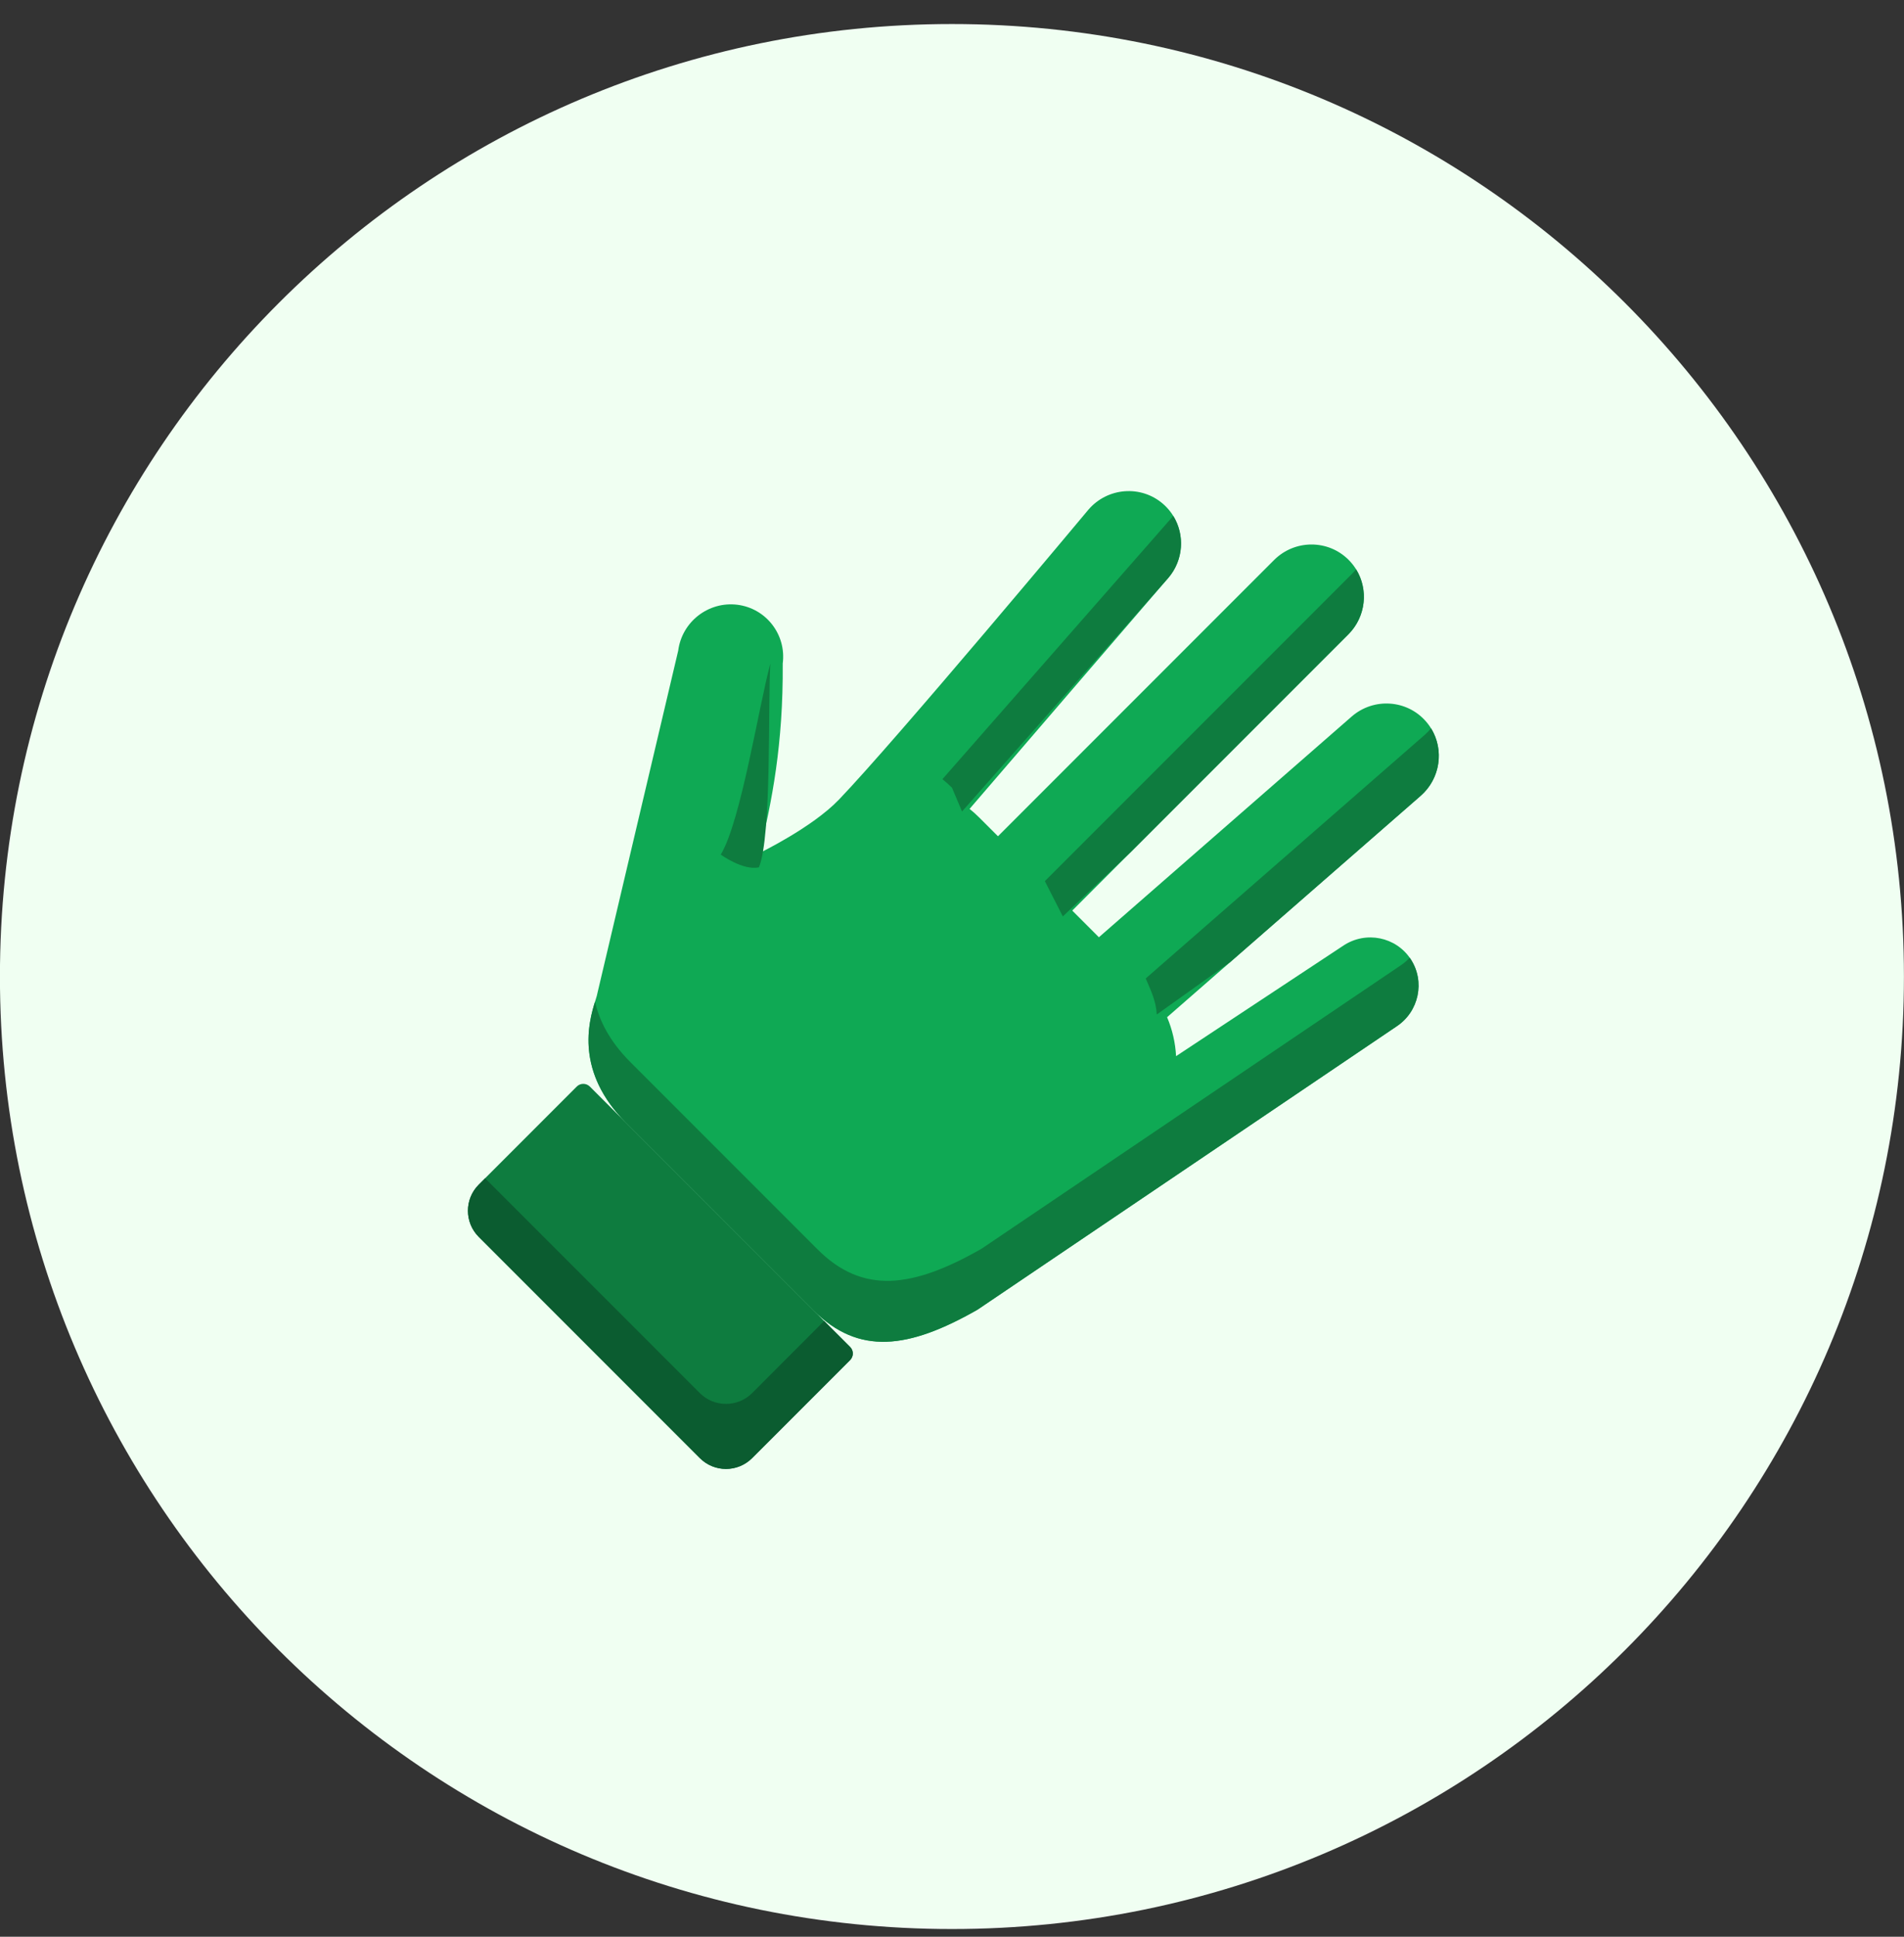
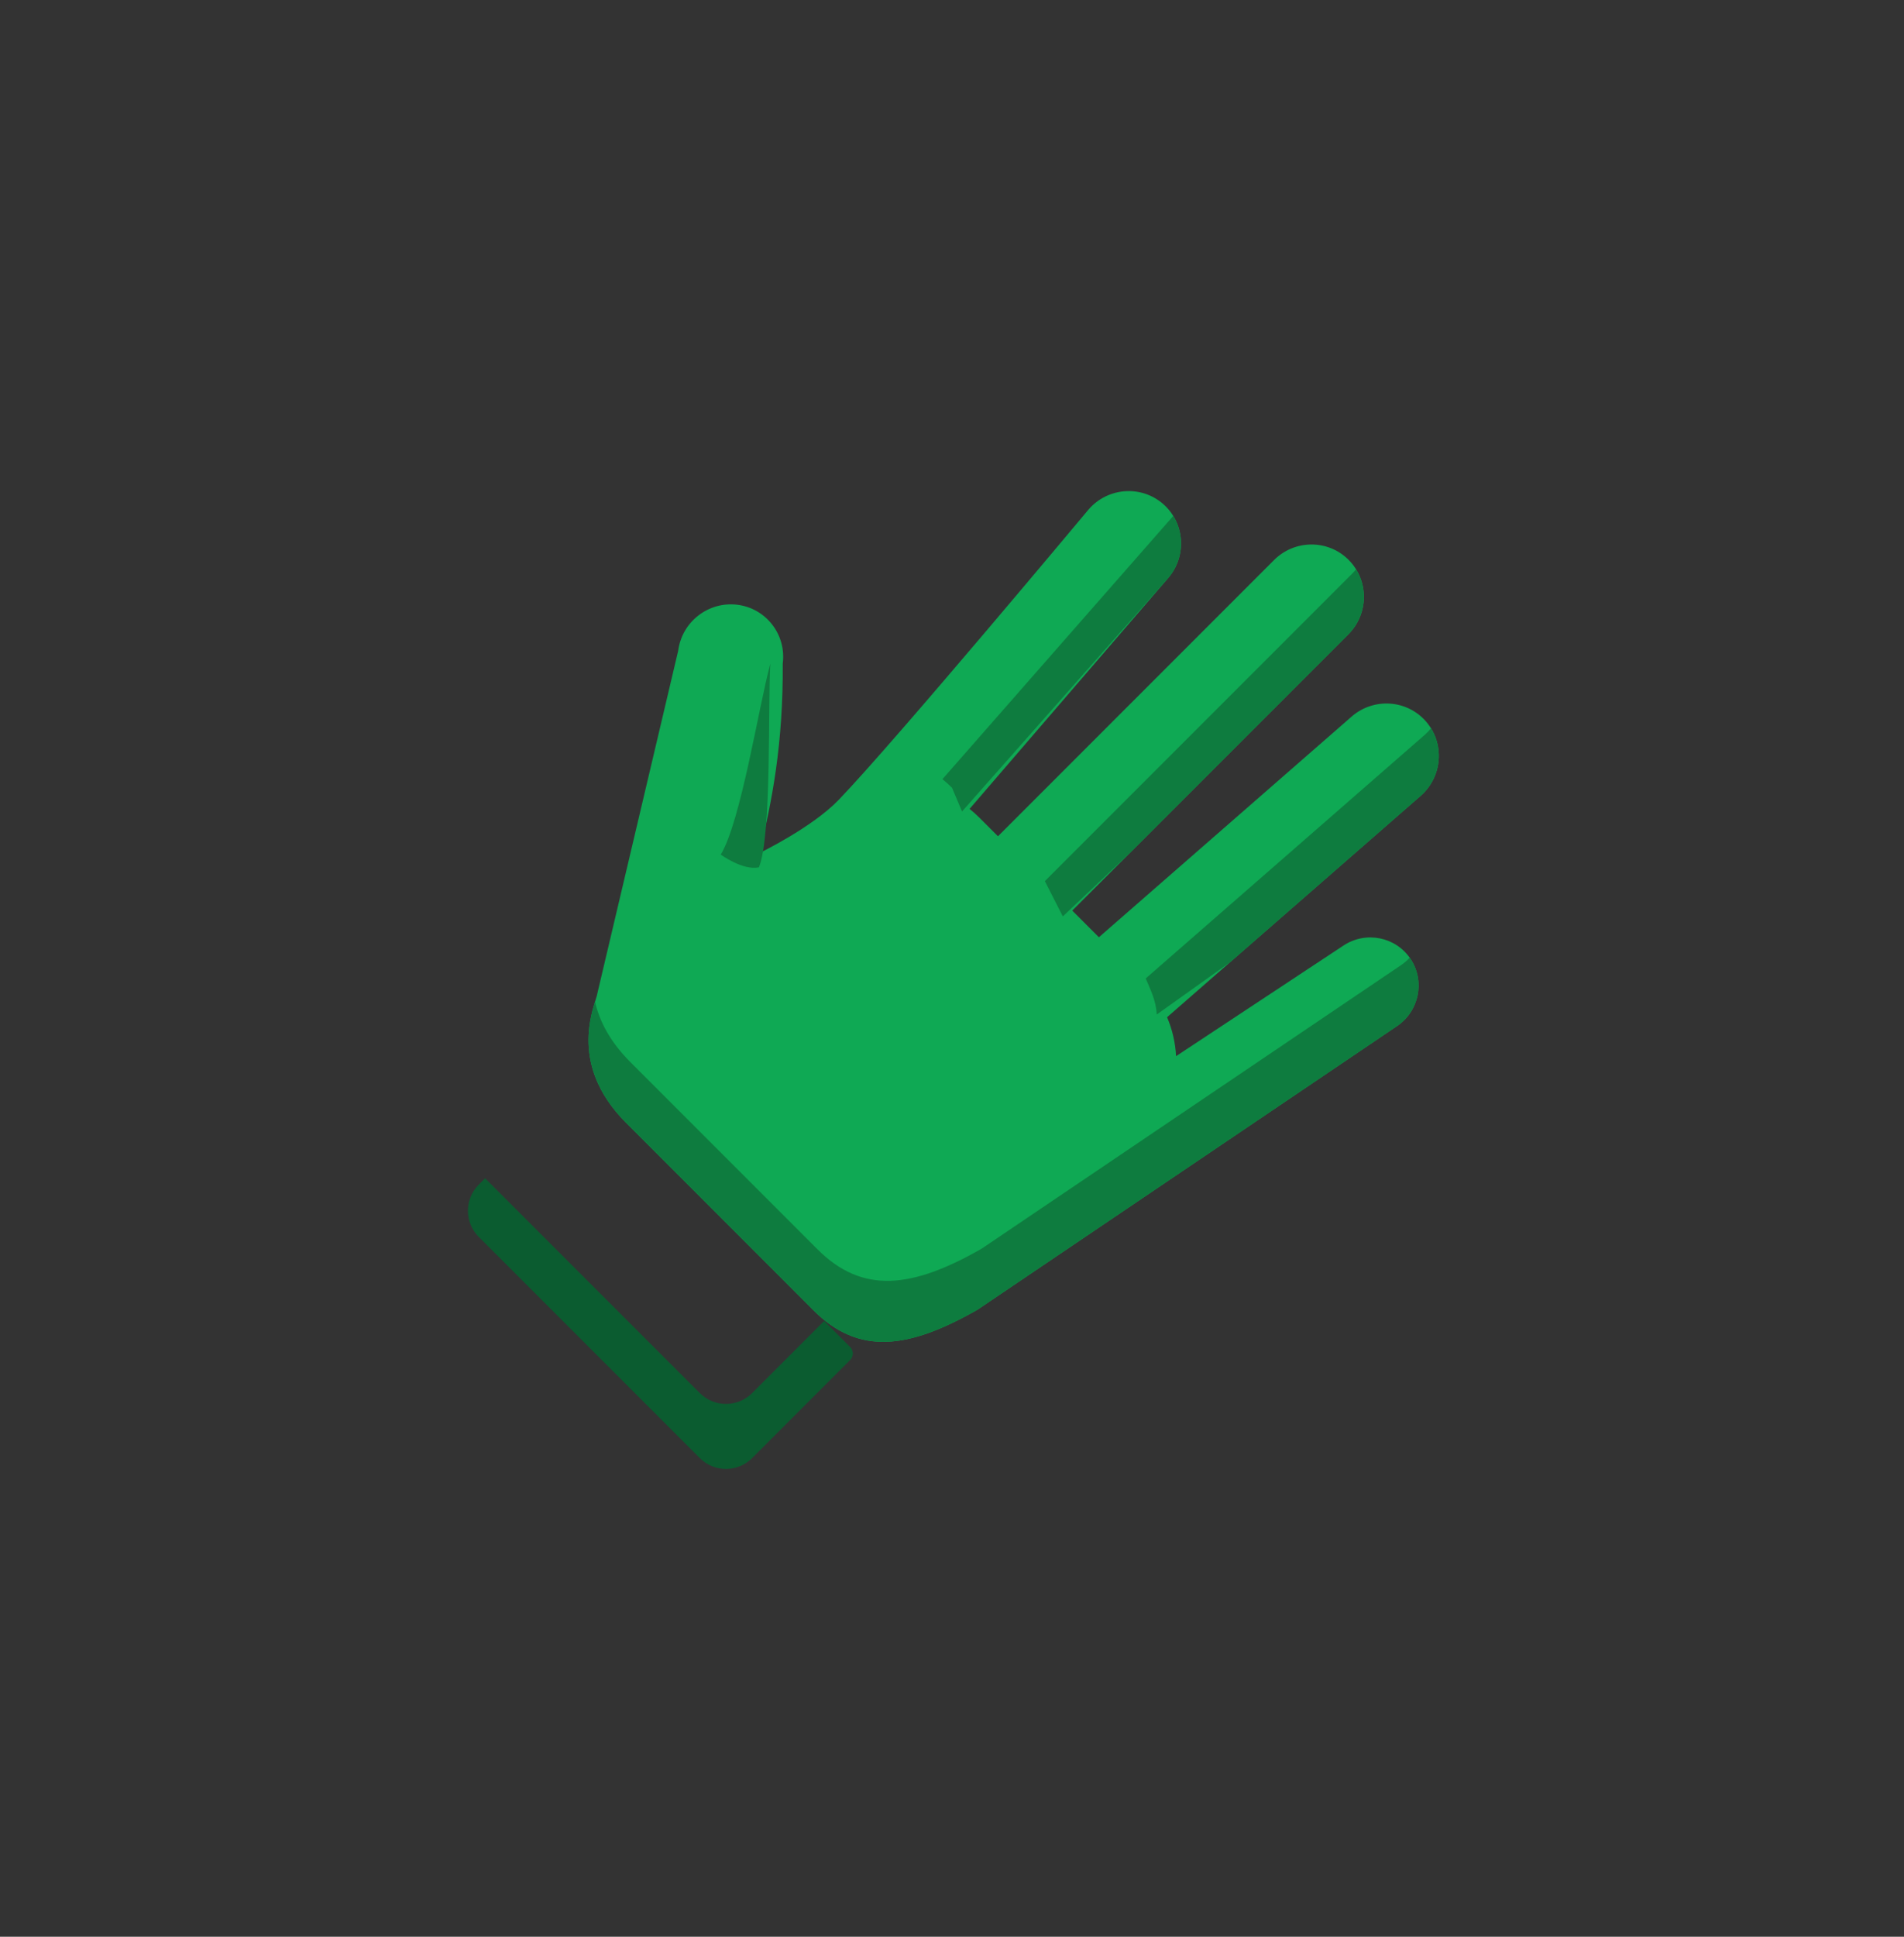
<svg xmlns="http://www.w3.org/2000/svg" width="60" height="61" viewBox="0 0 60 61" fill="none">
  <rect x="0" y="0" width="60" height="61" fill="#333333" stroke="none" />
  <g clip-path="url(#clip0_3_1997)">
-     <path d="M29.998 60.757C46.567 60.757 59.998 47.325 59.998 30.757C59.998 14.188 46.567 0.757 29.998 0.757C13.43 0.757 -0.002 14.188 -0.002 30.757C-0.002 47.325 13.43 60.757 29.998 60.757Z" fill="#F0FFF2" />
    <g clip-path="url(#clip1_3_1997)">
      <path fill-rule="evenodd" clip-rule="evenodd" d="M31.449 26.339L40.148 17.64C40.798 16.989 41.851 16.986 42.497 17.632C43.143 18.278 43.139 19.33 42.489 19.981L33.79 28.68L34.629 29.52L42.593 22.57C43.286 21.965 44.336 22.034 44.936 22.723C45.536 23.412 45.46 24.462 44.767 25.067L36.778 32.038C36.944 32.43 37.039 32.846 37.061 33.265L42.338 29.78C43.045 29.314 43.992 29.506 44.454 30.209C44.915 30.911 44.716 31.861 44.01 32.327L30.802 41.251C28.62 42.497 27.055 42.69 25.634 41.269L19.735 35.37C17.817 33.452 18.784 31.609 18.825 31.286L21.372 20.494C21.489 19.584 22.323 18.936 23.233 19.047C24.142 19.159 24.784 19.988 24.666 20.898C24.683 23.436 24.327 25.249 23.929 26.869C23.929 26.869 25.586 26.071 26.434 25.188C28.242 23.306 34.301 16.05 34.301 16.05C34.901 15.353 35.951 15.27 36.644 15.865C37.337 16.461 37.412 17.51 36.812 18.207L30.554 25.477C30.659 25.56 30.759 25.65 30.856 25.747L31.449 26.339Z" fill="#0FA954" />
      <path fill-rule="evenodd" clip-rule="evenodd" d="M44.423 30.164C44.434 30.179 44.444 30.194 44.454 30.209C44.915 30.911 44.716 31.861 44.01 32.327L30.802 41.251C28.62 42.496 27.055 42.69 25.634 41.269L19.735 35.37C18.121 33.756 18.549 32.196 18.751 31.549C18.882 32.133 19.2 32.787 19.863 33.45L25.762 39.349C27.183 40.77 28.748 40.577 30.93 39.331L44.138 30.407C44.245 30.336 44.34 30.255 44.423 30.164Z" fill="#0E7C3F" />
      <path fill-rule="evenodd" clip-rule="evenodd" d="M45.096 22.939C45.515 23.617 45.391 24.522 44.767 25.067L38.764 30.305L36.453 31.953C36.431 31.534 36.272 31.209 36.105 30.817L44.895 23.147C44.969 23.082 45.036 23.013 45.096 22.939Z" fill="#0E7C3F" />
      <path fill-rule="evenodd" clip-rule="evenodd" d="M42.734 17.931C43.129 18.57 43.046 19.423 42.489 19.981L35.647 26.823L33.492 28.864L32.926 27.752L42.617 18.061C42.658 18.019 42.697 17.976 42.734 17.931Z" fill="#0E7C3F" />
      <path fill-rule="evenodd" clip-rule="evenodd" d="M36.972 16.249C37.341 16.847 37.298 17.642 36.812 18.207L30.316 25.559L30 24.811C29.903 24.714 29.803 24.624 29.698 24.541L36.94 16.287C36.951 16.274 36.961 16.262 36.972 16.249Z" fill="#0E7C3F" />
      <path fill-rule="evenodd" clip-rule="evenodd" d="M24.275 20.904C24.199 22.172 24.322 26.331 23.916 27.318C23.412 27.427 22.713 26.917 22.713 26.917C23.349 25.862 23.913 22.237 24.275 20.904Z" fill="#0E7C3F" />
-       <path fill-rule="evenodd" clip-rule="evenodd" d="M26.79 42.836C26.903 42.723 26.903 42.538 26.79 42.425L18.587 34.222C18.473 34.109 18.289 34.109 18.175 34.222L15.087 37.311C14.632 37.766 14.632 38.504 15.087 38.958L22.054 45.925C22.508 46.38 23.246 46.38 23.701 45.925L26.79 42.836Z" fill="#0E7C3F" />
      <path fill-rule="evenodd" clip-rule="evenodd" d="M15.287 37.111L22.054 43.877C22.508 44.332 23.246 44.331 23.701 43.877L25.971 41.606L26.79 42.424C26.903 42.538 26.903 42.723 26.79 42.836L23.701 45.925C23.246 46.38 22.508 46.38 22.054 45.925L15.087 38.958C14.632 38.504 14.632 37.765 15.087 37.311L15.287 37.111Z" fill="#0B5C30" />
    </g>
  </g>
  <defs>
    <clipPath id="clip0_3_1997">
      <rect width="60" height="60" fill="white" transform="translate(0 0.757)" />
    </clipPath>
    <clipPath id="clip1_3_1997">
      <rect width="32" height="32" fill="white" transform="translate(14 14.817)" />
    </clipPath>
  </defs>
</svg>